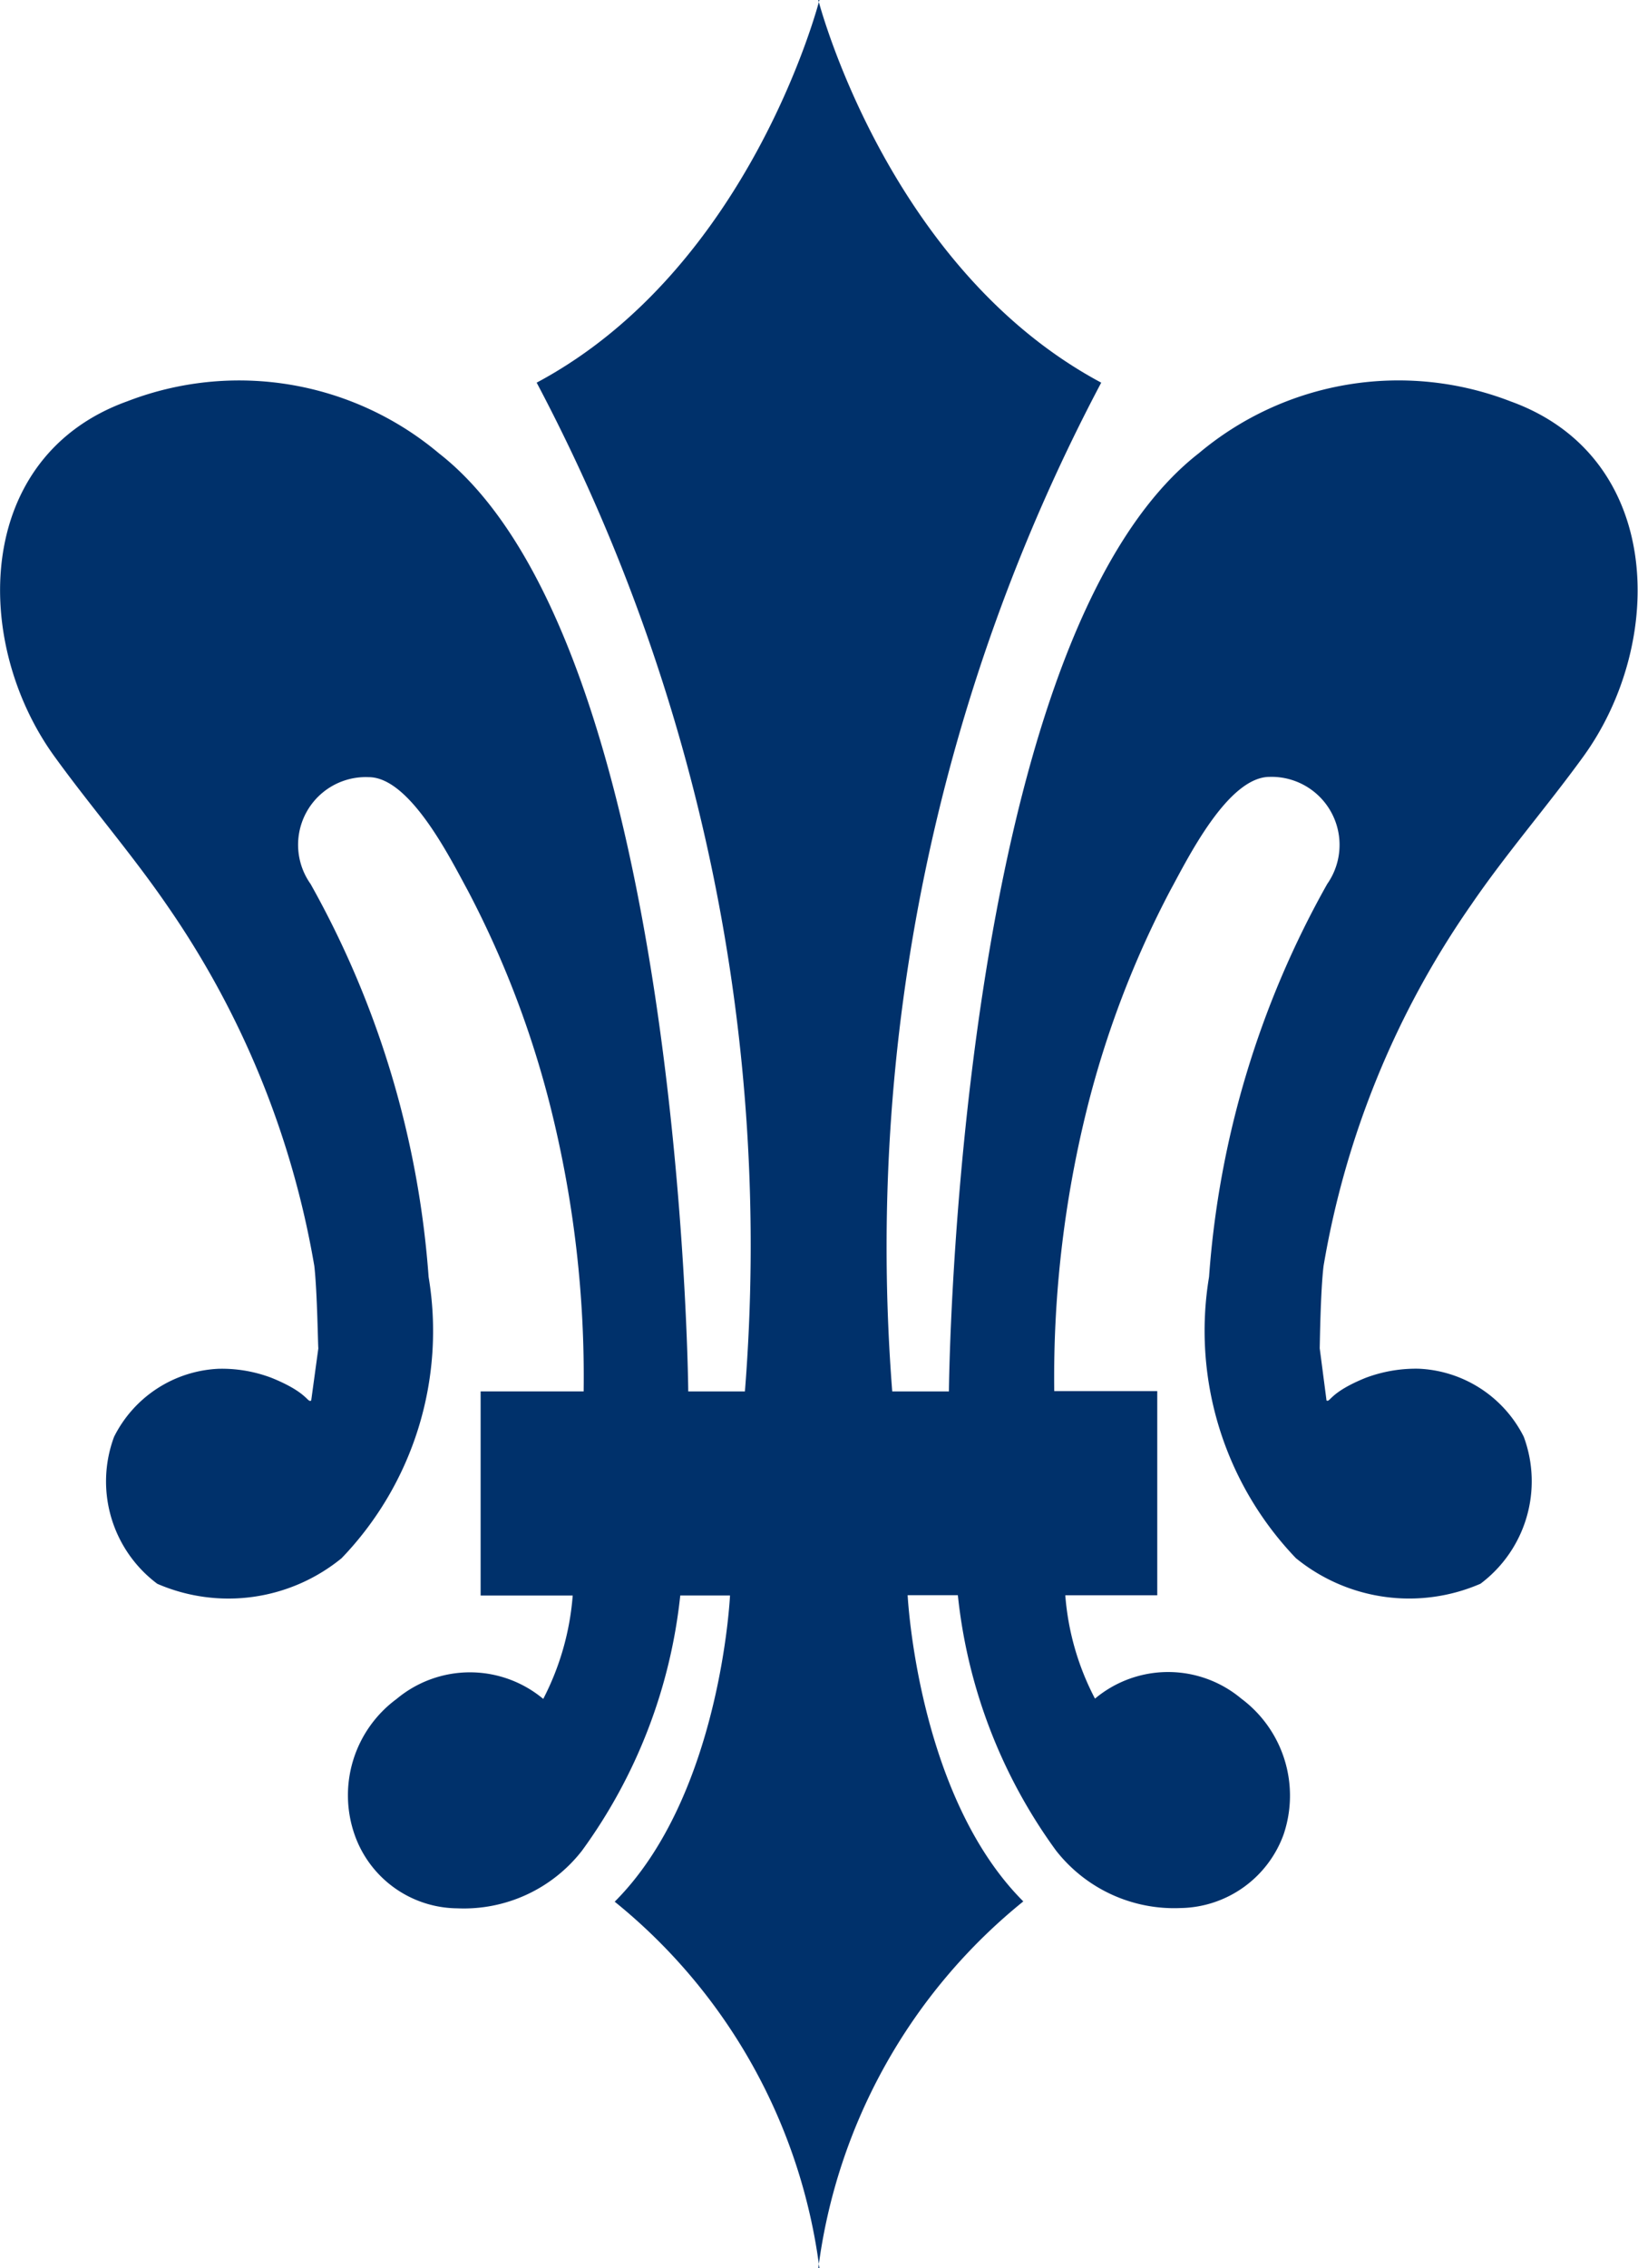
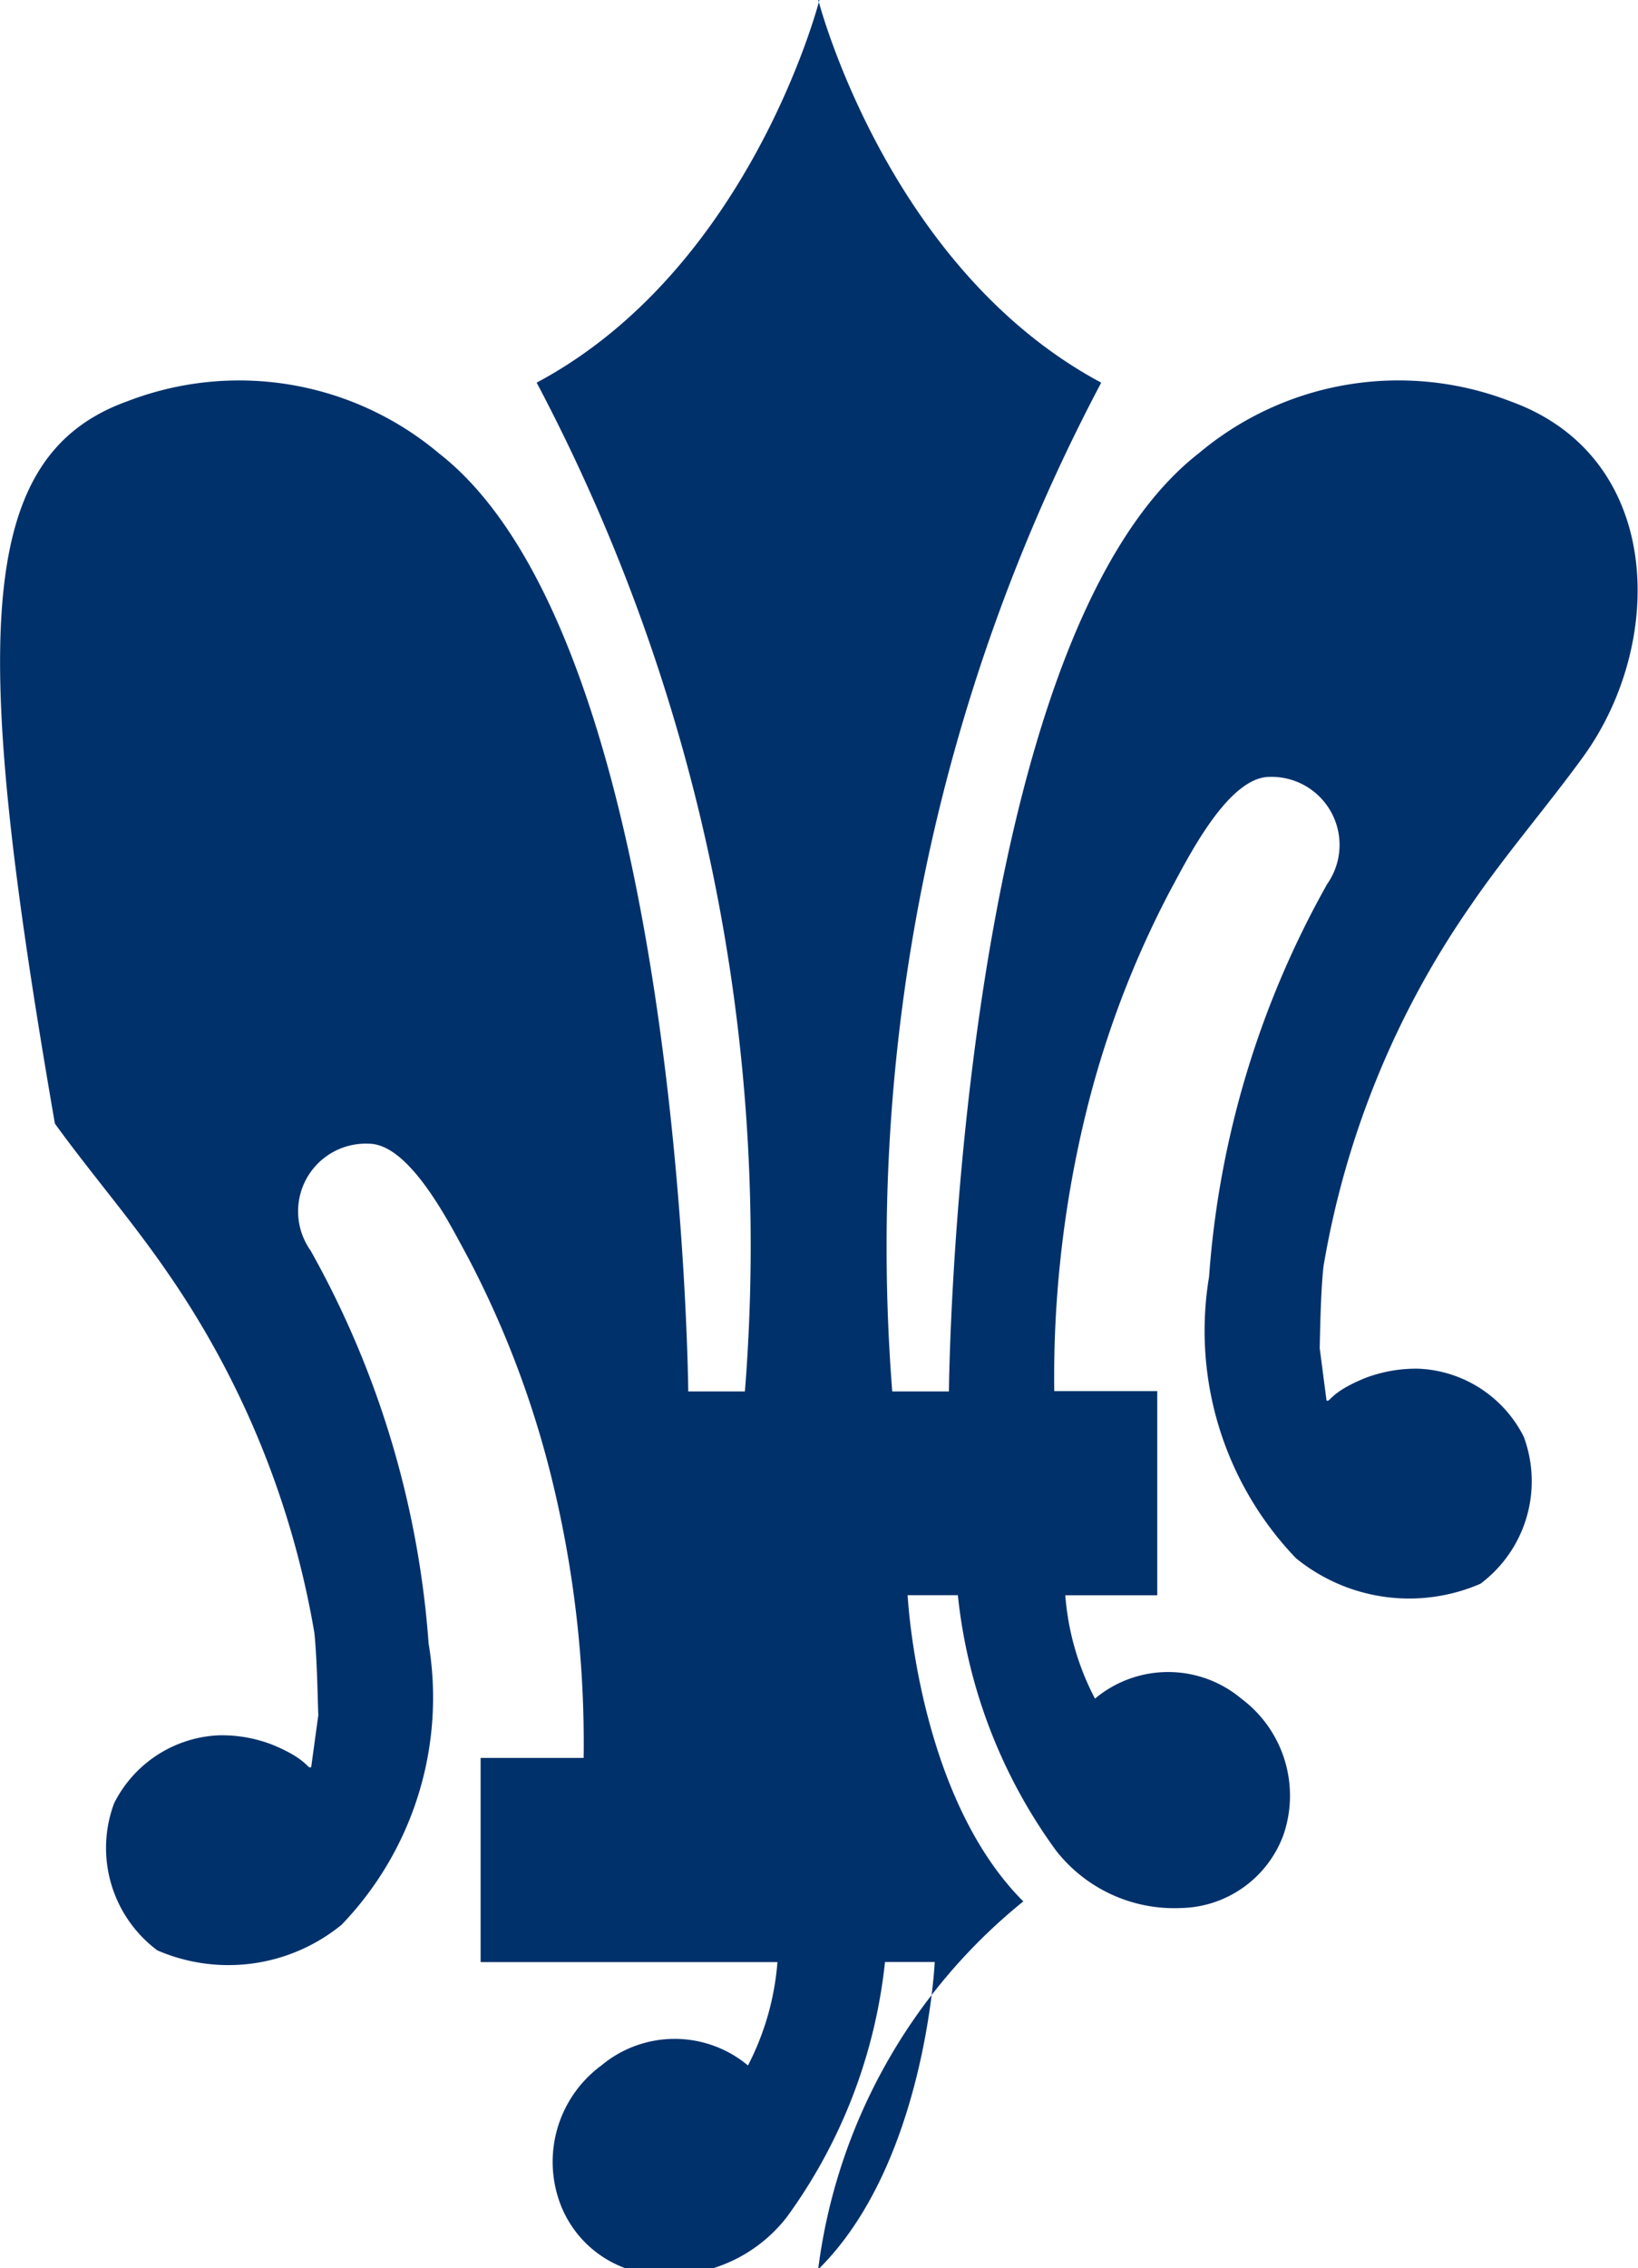
<svg xmlns="http://www.w3.org/2000/svg" viewBox="0 0 28.907 40">
-   <path d="M14.461,40a9.939,9.939,0,0,0-3.613-6.464c1.873-1.87,2.035-5.4,2.035-5.4h-.878a9.293,9.293,0,0,1-1.734,4.5,2.642,2.642,0,0,1-2.2,1.017,1.938,1.938,0,0,1-1.811-1.293,2.109,2.109,0,0,1,.74-2.4,2.019,2.019,0,0,1,2.587,0,4.754,4.754,0,0,0,.52-1.823H8.482v-3.6H10.3a19.55,19.55,0,0,0-.576-4.979,17.2,17.2,0,0,0-1.468-3.853c-.307-.562-1.019-2-1.749-2a1.194,1.194,0,0,0-1.026,1.884,16.6,16.6,0,0,1,2.083,6.93,5.78,5.78,0,0,1-1.536,4.96,3.158,3.158,0,0,1-3.252.451,2.254,2.254,0,0,1-.763-2.592,2.173,2.173,0,0,1,1.846-1.2,2.471,2.471,0,0,1,.933.16c.651.264.628.443.7.4l.126-.921c-.007-.036-.019-1-.071-1.452a15.8,15.8,0,0,0-2.6-6.361c-.618-.9-1.338-1.73-1.978-2.613C-.5,11.336-.463,8.051,2.246,7.077a5.481,5.481,0,0,1,5.5.917c4.288,3.339,4.4,16.544,4.4,16.544h1A32.532,32.532,0,0,0,9.471,6.748C13.254,4.729,14.461,0,14.461,0h-.02s1.215,4.729,4.993,6.748a32.575,32.575,0,0,0-3.688,17.79h1s.113-13.2,4.409-16.544a5.477,5.477,0,0,1,5.5-.917c2.708.974,2.747,4.259,1.281,6.273-.641.883-1.36,1.708-1.978,2.613a15.7,15.7,0,0,0-2.6,6.361c-.055.447-.066,1.416-.068,1.452l.12.921c.068.039.05-.14.693-.4a2.521,2.521,0,0,1,.934-.16,2.182,2.182,0,0,1,1.854,1.2,2.258,2.258,0,0,1-.764,2.592,3.164,3.164,0,0,1-3.257-.451,5.793,5.793,0,0,1-1.533-4.96,16.519,16.519,0,0,1,2.086-6.93A1.2,1.2,0,0,0,22.407,13.7c-.74,0-1.448,1.443-1.753,2a17.2,17.2,0,0,0-1.471,3.853,19.642,19.642,0,0,0-.578,4.979h1.818v3.6H18.8a4.686,4.686,0,0,0,.524,1.823,2.011,2.011,0,0,1,2.582,0,2.133,2.133,0,0,1,.745,2.4,1.968,1.968,0,0,1-1.817,1.293,2.646,2.646,0,0,1-2.2-1.017,9.27,9.27,0,0,1-1.73-4.5h-.886s.171,3.532,2.041,5.4A9.948,9.948,0,0,0,14.441,40" fill="#00316b" />
+   <path d="M14.461,40c1.873-1.87,2.035-5.4,2.035-5.4h-.878a9.293,9.293,0,0,1-1.734,4.5,2.642,2.642,0,0,1-2.2,1.017,1.938,1.938,0,0,1-1.811-1.293,2.109,2.109,0,0,1,.74-2.4,2.019,2.019,0,0,1,2.587,0,4.754,4.754,0,0,0,.52-1.823H8.482v-3.6H10.3a19.55,19.55,0,0,0-.576-4.979,17.2,17.2,0,0,0-1.468-3.853c-.307-.562-1.019-2-1.749-2a1.194,1.194,0,0,0-1.026,1.884,16.6,16.6,0,0,1,2.083,6.93,5.78,5.78,0,0,1-1.536,4.96,3.158,3.158,0,0,1-3.252.451,2.254,2.254,0,0,1-.763-2.592,2.173,2.173,0,0,1,1.846-1.2,2.471,2.471,0,0,1,.933.16c.651.264.628.443.7.4l.126-.921c-.007-.036-.019-1-.071-1.452a15.8,15.8,0,0,0-2.6-6.361c-.618-.9-1.338-1.73-1.978-2.613C-.5,11.336-.463,8.051,2.246,7.077a5.481,5.481,0,0,1,5.5.917c4.288,3.339,4.4,16.544,4.4,16.544h1A32.532,32.532,0,0,0,9.471,6.748C13.254,4.729,14.461,0,14.461,0h-.02s1.215,4.729,4.993,6.748a32.575,32.575,0,0,0-3.688,17.79h1s.113-13.2,4.409-16.544a5.477,5.477,0,0,1,5.5-.917c2.708.974,2.747,4.259,1.281,6.273-.641.883-1.36,1.708-1.978,2.613a15.7,15.7,0,0,0-2.6,6.361c-.055.447-.066,1.416-.068,1.452l.12.921c.068.039.05-.14.693-.4a2.521,2.521,0,0,1,.934-.16,2.182,2.182,0,0,1,1.854,1.2,2.258,2.258,0,0,1-.764,2.592,3.164,3.164,0,0,1-3.257-.451,5.793,5.793,0,0,1-1.533-4.96,16.519,16.519,0,0,1,2.086-6.93A1.2,1.2,0,0,0,22.407,13.7c-.74,0-1.448,1.443-1.753,2a17.2,17.2,0,0,0-1.471,3.853,19.642,19.642,0,0,0-.578,4.979h1.818v3.6H18.8a4.686,4.686,0,0,0,.524,1.823,2.011,2.011,0,0,1,2.582,0,2.133,2.133,0,0,1,.745,2.4,1.968,1.968,0,0,1-1.817,1.293,2.646,2.646,0,0,1-2.2-1.017,9.27,9.27,0,0,1-1.73-4.5h-.886s.171,3.532,2.041,5.4A9.948,9.948,0,0,0,14.441,40" fill="#00316b" />
</svg>